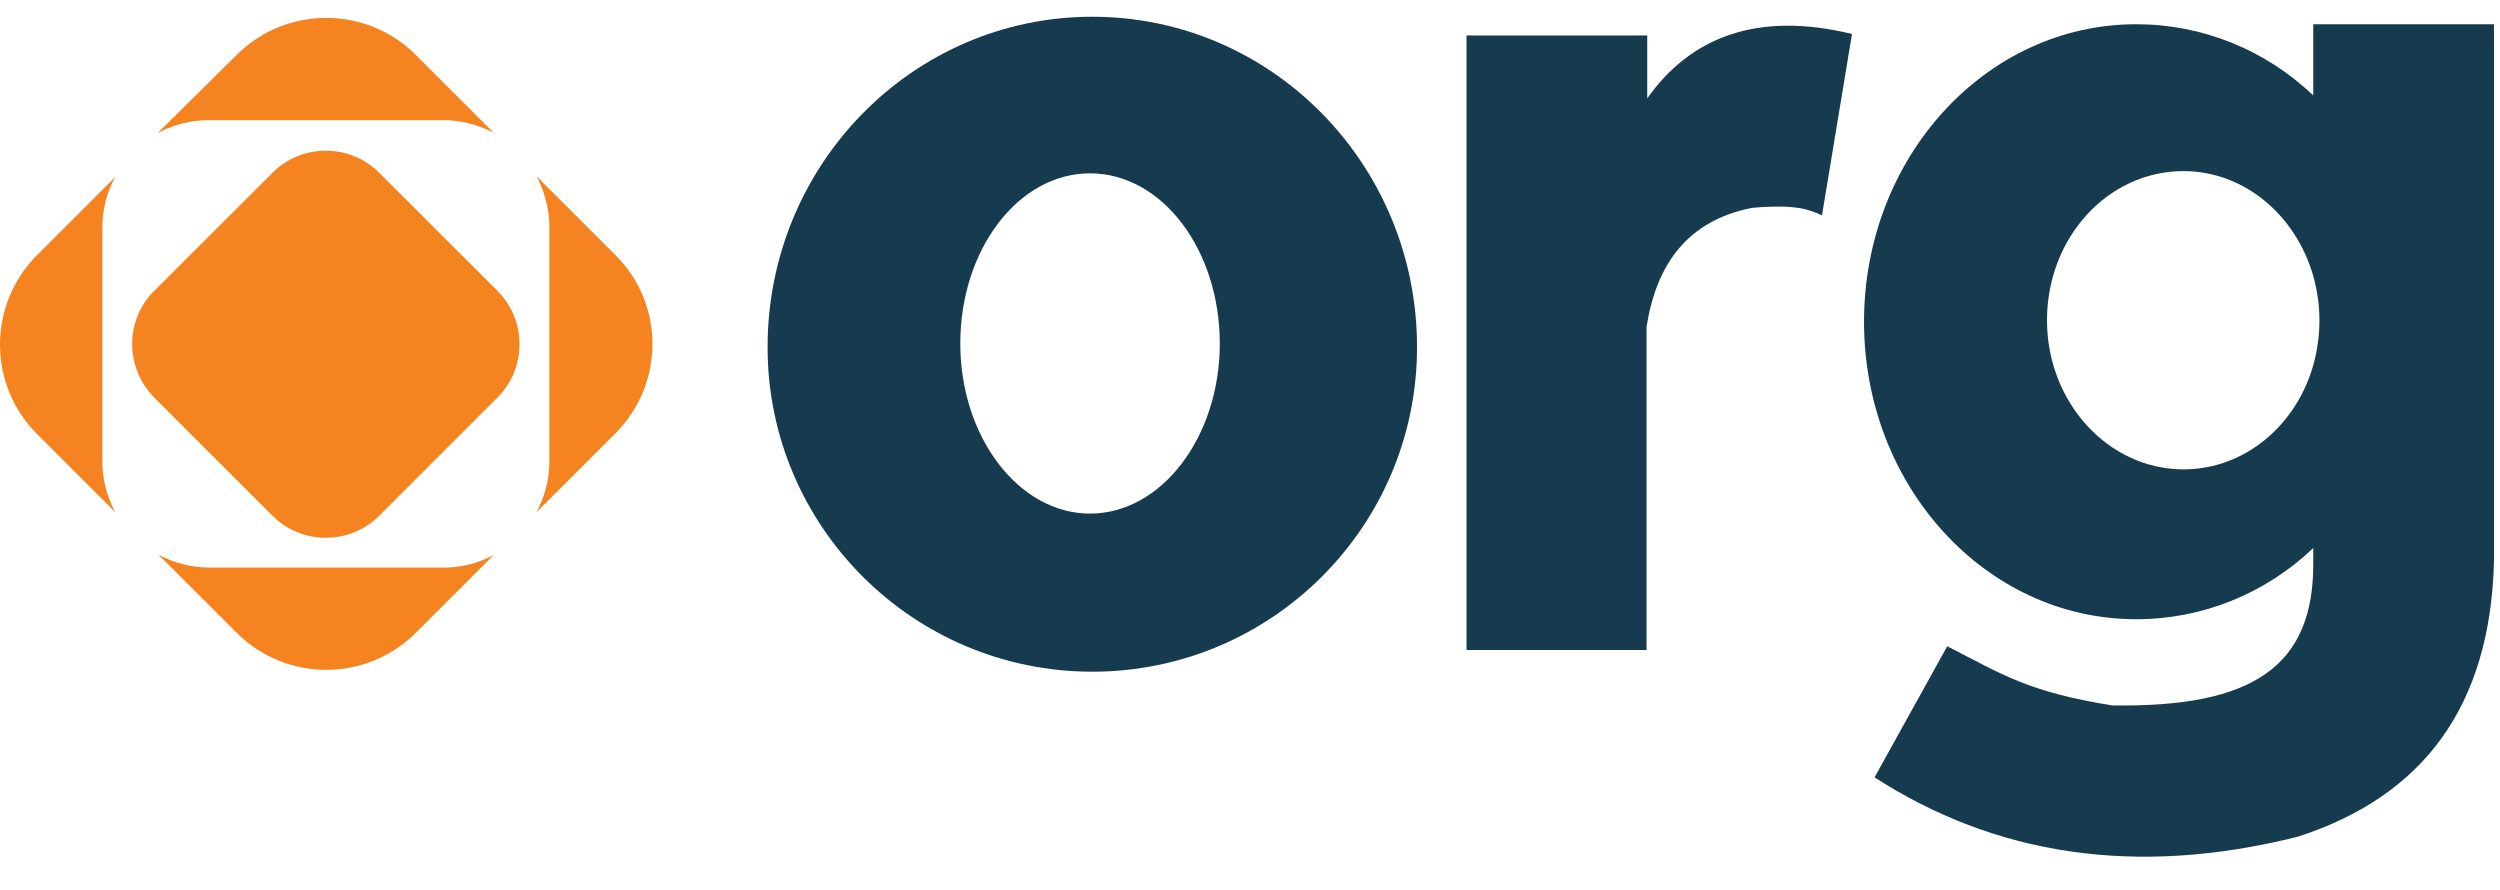
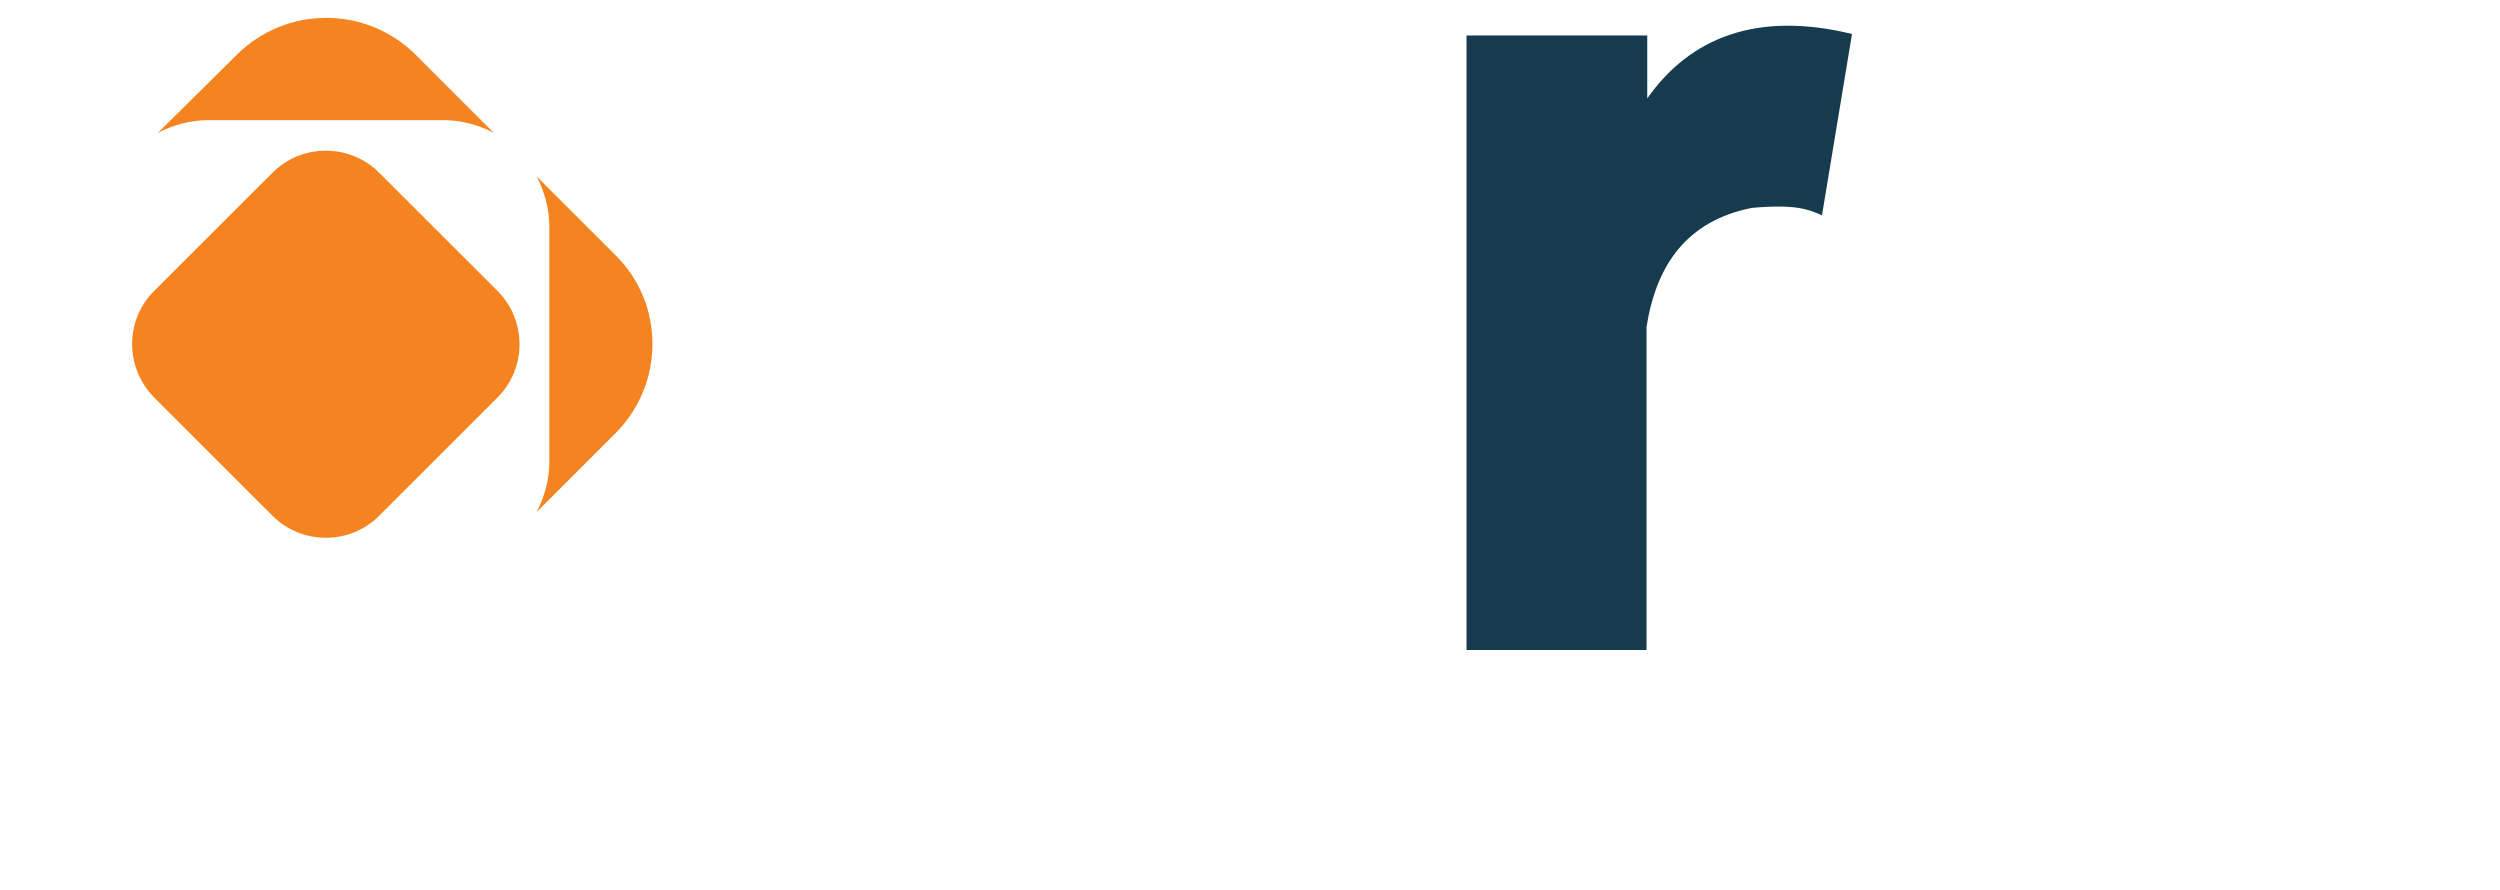
<svg xmlns="http://www.w3.org/2000/svg" width="59" height="21" viewBox="0 0 59 21" fill="none">
-   <path d="M2.416 10.9C2.416 11.307 2.522 11.714 2.717 12.085L0.876 10.246C-0.292 9.079 -0.292 7.186 0.876 6.019L2.717 4.18C2.522 4.534 2.416 4.94 2.416 5.365V10.9Z" fill="#F58420" />
  <path d="M11.654 3.136C11.283 2.942 10.876 2.836 10.469 2.836H4.911C4.504 2.836 4.097 2.942 3.725 3.136L5.584 1.297C6.752 0.13 8.645 0.13 9.814 1.297L11.654 3.136Z" fill="#F58420" />
  <path d="M14.522 10.228L12.664 12.085C12.858 11.714 12.964 11.307 12.964 10.9V5.347C12.964 4.94 12.858 4.534 12.664 4.162L14.522 6.019C15.69 7.169 15.69 9.061 14.522 10.228Z" fill="#F58420" />
-   <path d="M11.655 13.094L9.814 14.933C8.646 16.1 6.752 16.1 5.584 14.933L3.743 13.094C4.115 13.288 4.522 13.394 4.929 13.394H10.486C10.894 13.394 11.301 13.288 11.655 13.094Z" fill="#F58420" />
  <path d="M3.636 6.868L6.433 4.074C7.123 3.384 8.256 3.384 8.946 4.074L11.743 6.868C12.433 7.558 12.433 8.69 11.743 9.379L8.946 12.174C8.256 12.864 7.123 12.864 6.433 12.174L3.636 9.379C2.946 8.672 2.946 7.558 3.636 6.868Z" fill="#F58420" />
  <path d="M58.858 13.27V13.182C58.858 13.2 58.858 13.235 58.858 13.27ZM54.592 13.27C54.592 13.235 54.592 13.217 54.592 13.182V13.27Z" fill="#163B4F" />
-   <path d="M54.593 0.572V2.252C53.46 1.173 51.973 0.572 50.416 0.572C46.858 0.572 43.991 3.72 43.991 7.593C43.991 11.466 46.858 14.614 50.416 14.614C51.973 14.614 53.46 14.013 54.593 12.934V13.182C54.593 13.217 54.593 13.235 54.593 13.27C54.61 15.711 53.194 16.701 49.849 16.648C47.867 16.33 47.265 15.923 45.955 15.251L44.239 18.346C47.07 20.168 50.38 20.716 54.239 19.743C57.177 18.788 58.77 16.684 58.858 13.253C58.858 13.217 58.858 13.2 58.858 13.164V0.572H54.593ZM51.531 11.077C49.761 11.077 48.309 9.503 48.309 7.558C48.309 5.612 49.743 4.038 51.531 4.038C52.964 4.038 54.185 5.082 54.593 6.514C54.787 7.204 54.787 7.929 54.593 8.619C54.185 10.052 52.964 11.077 51.531 11.077Z" fill="#163B4F" />
-   <path d="M33.442 8.194C33.442 12.421 30.009 15.852 25.779 15.852C21.548 15.852 18.115 12.421 18.115 8.194C18.115 3.879 21.548 0.395 25.779 0.395C30.009 0.395 33.442 3.879 33.442 8.194ZM25.725 4.091C24.026 4.091 22.663 5.895 22.663 8.106C22.663 10.317 24.044 12.121 25.725 12.121C27.407 12.121 28.787 10.317 28.787 8.106C28.787 5.895 27.424 4.091 25.725 4.091Z" fill="#163B4F" />
  <path d="M43.707 0.802L42.999 5.082C42.681 4.94 42.38 4.816 41.353 4.905C39.813 5.206 39.088 6.249 38.858 7.717V15.34H34.61V0.837H38.875V2.323C39.884 0.89 41.459 0.253 43.707 0.802Z" fill="#163B4F" />
</svg>